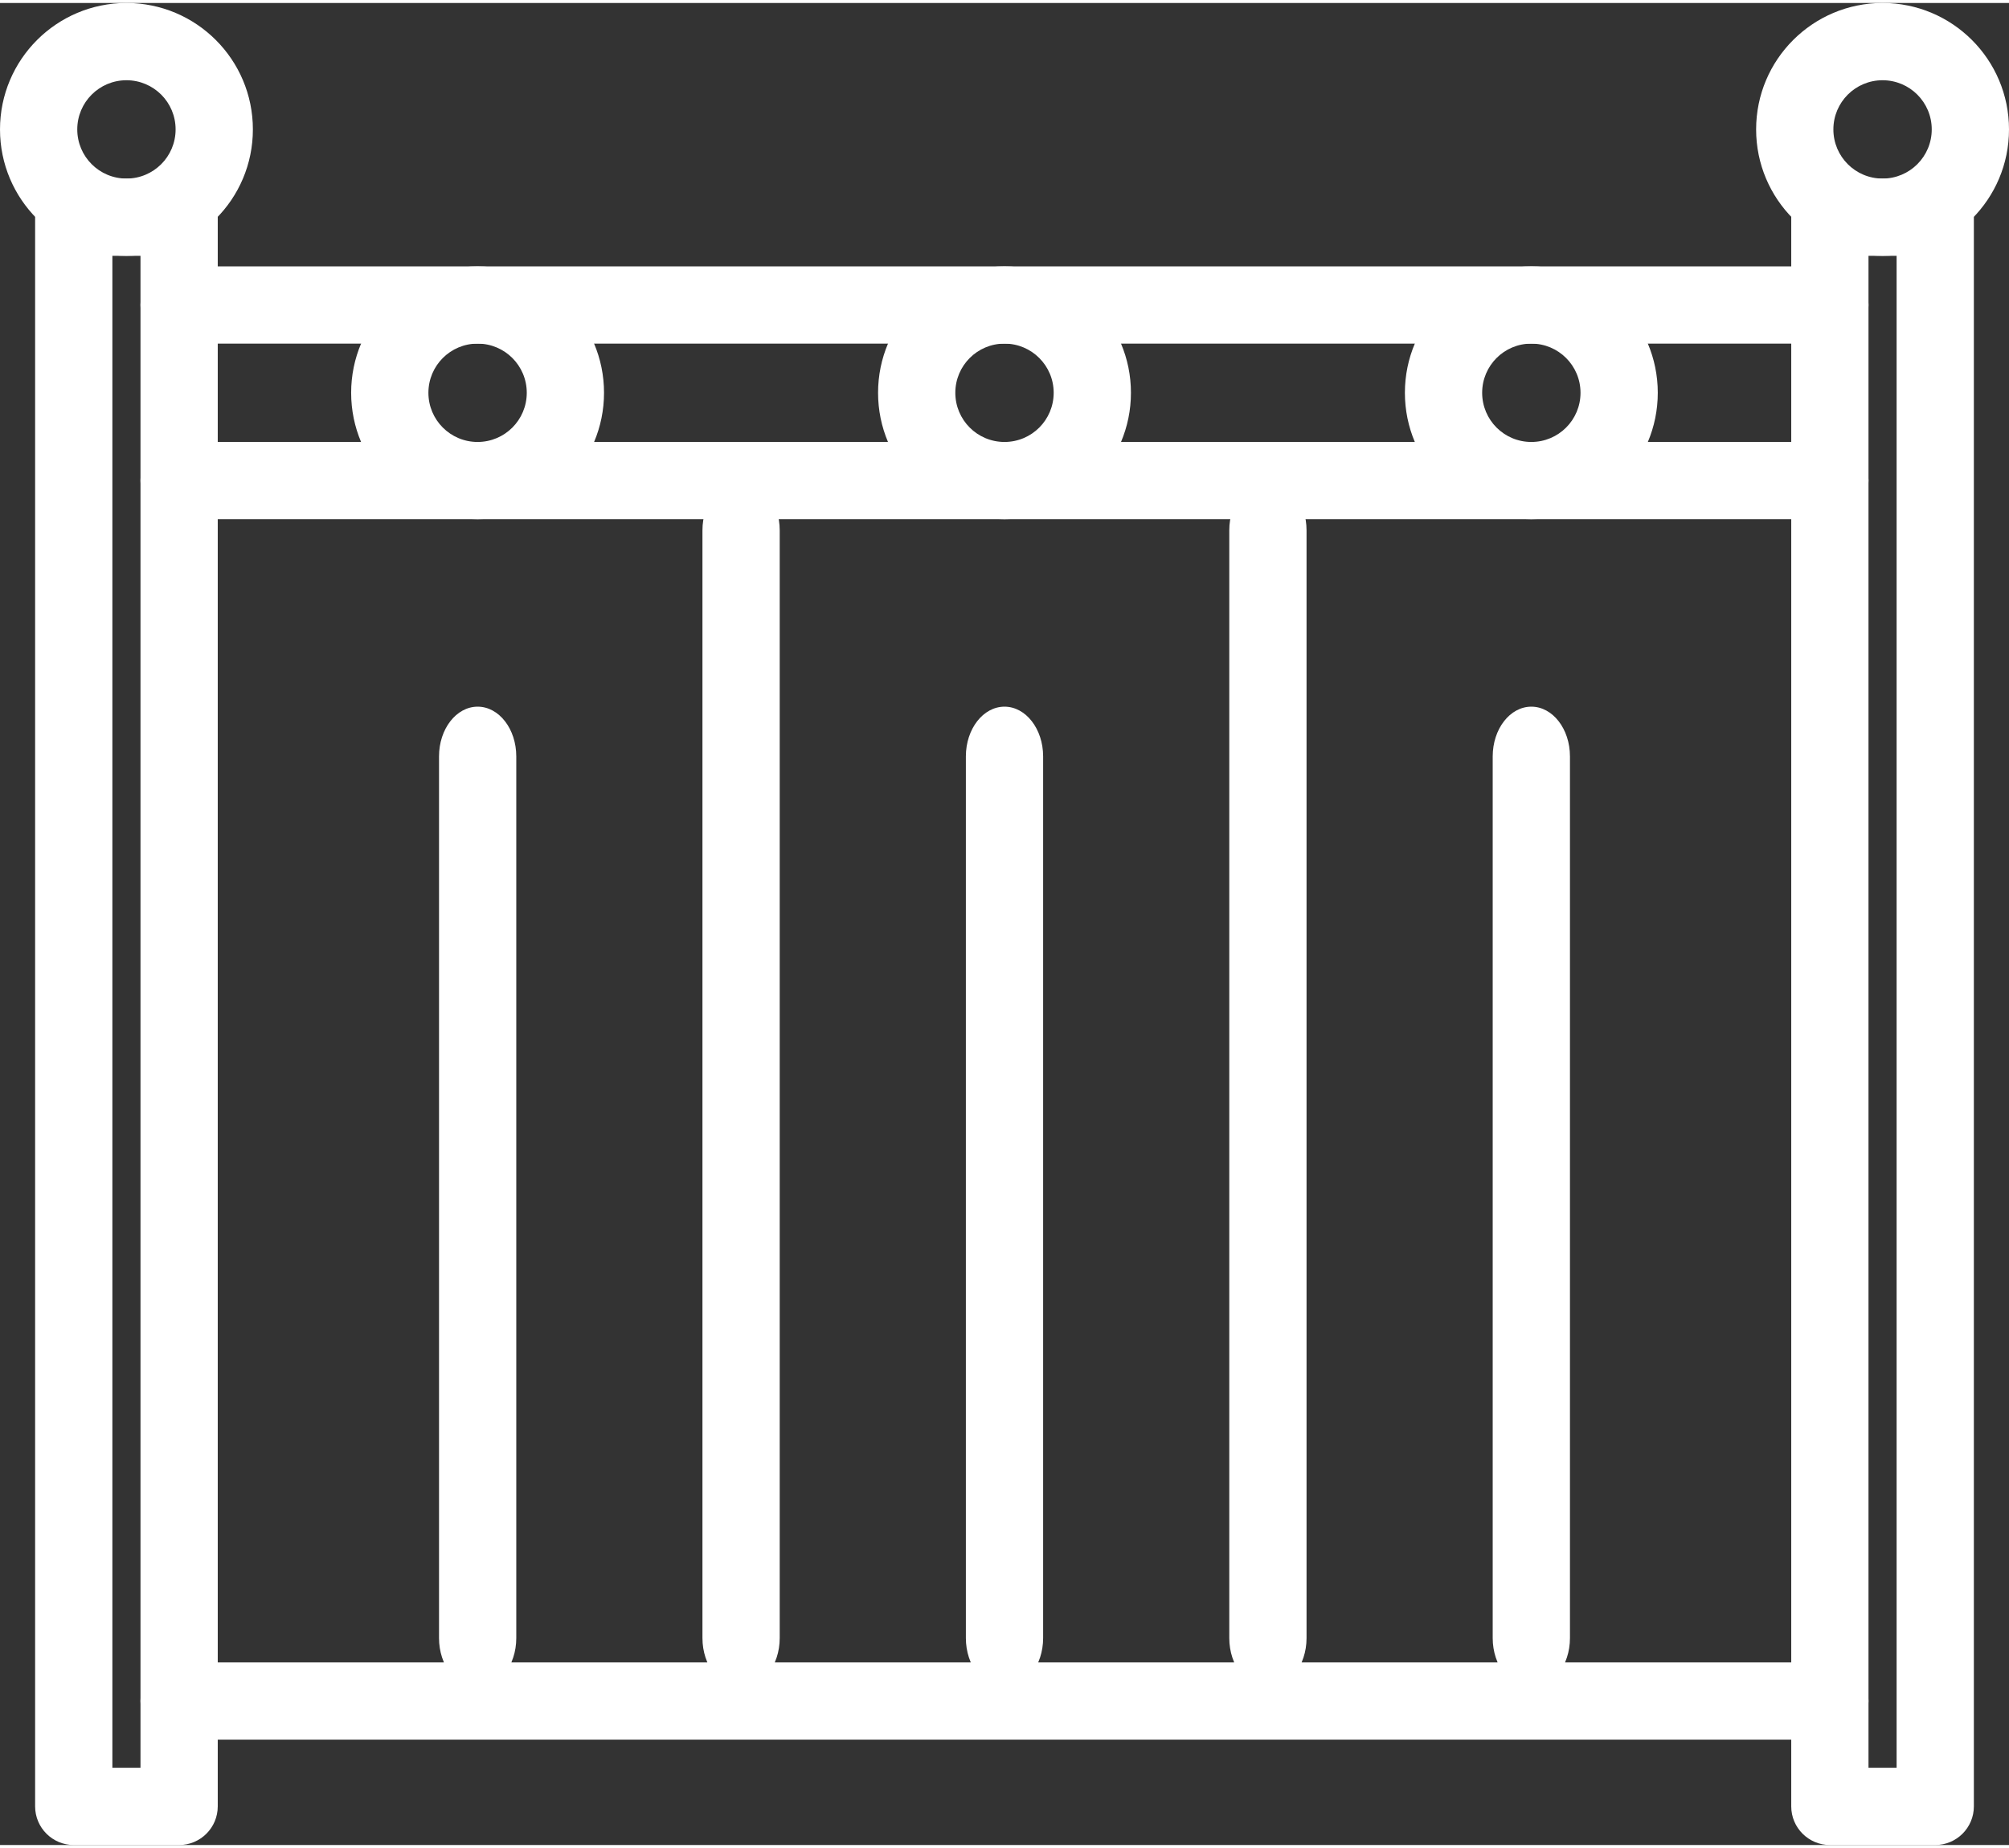
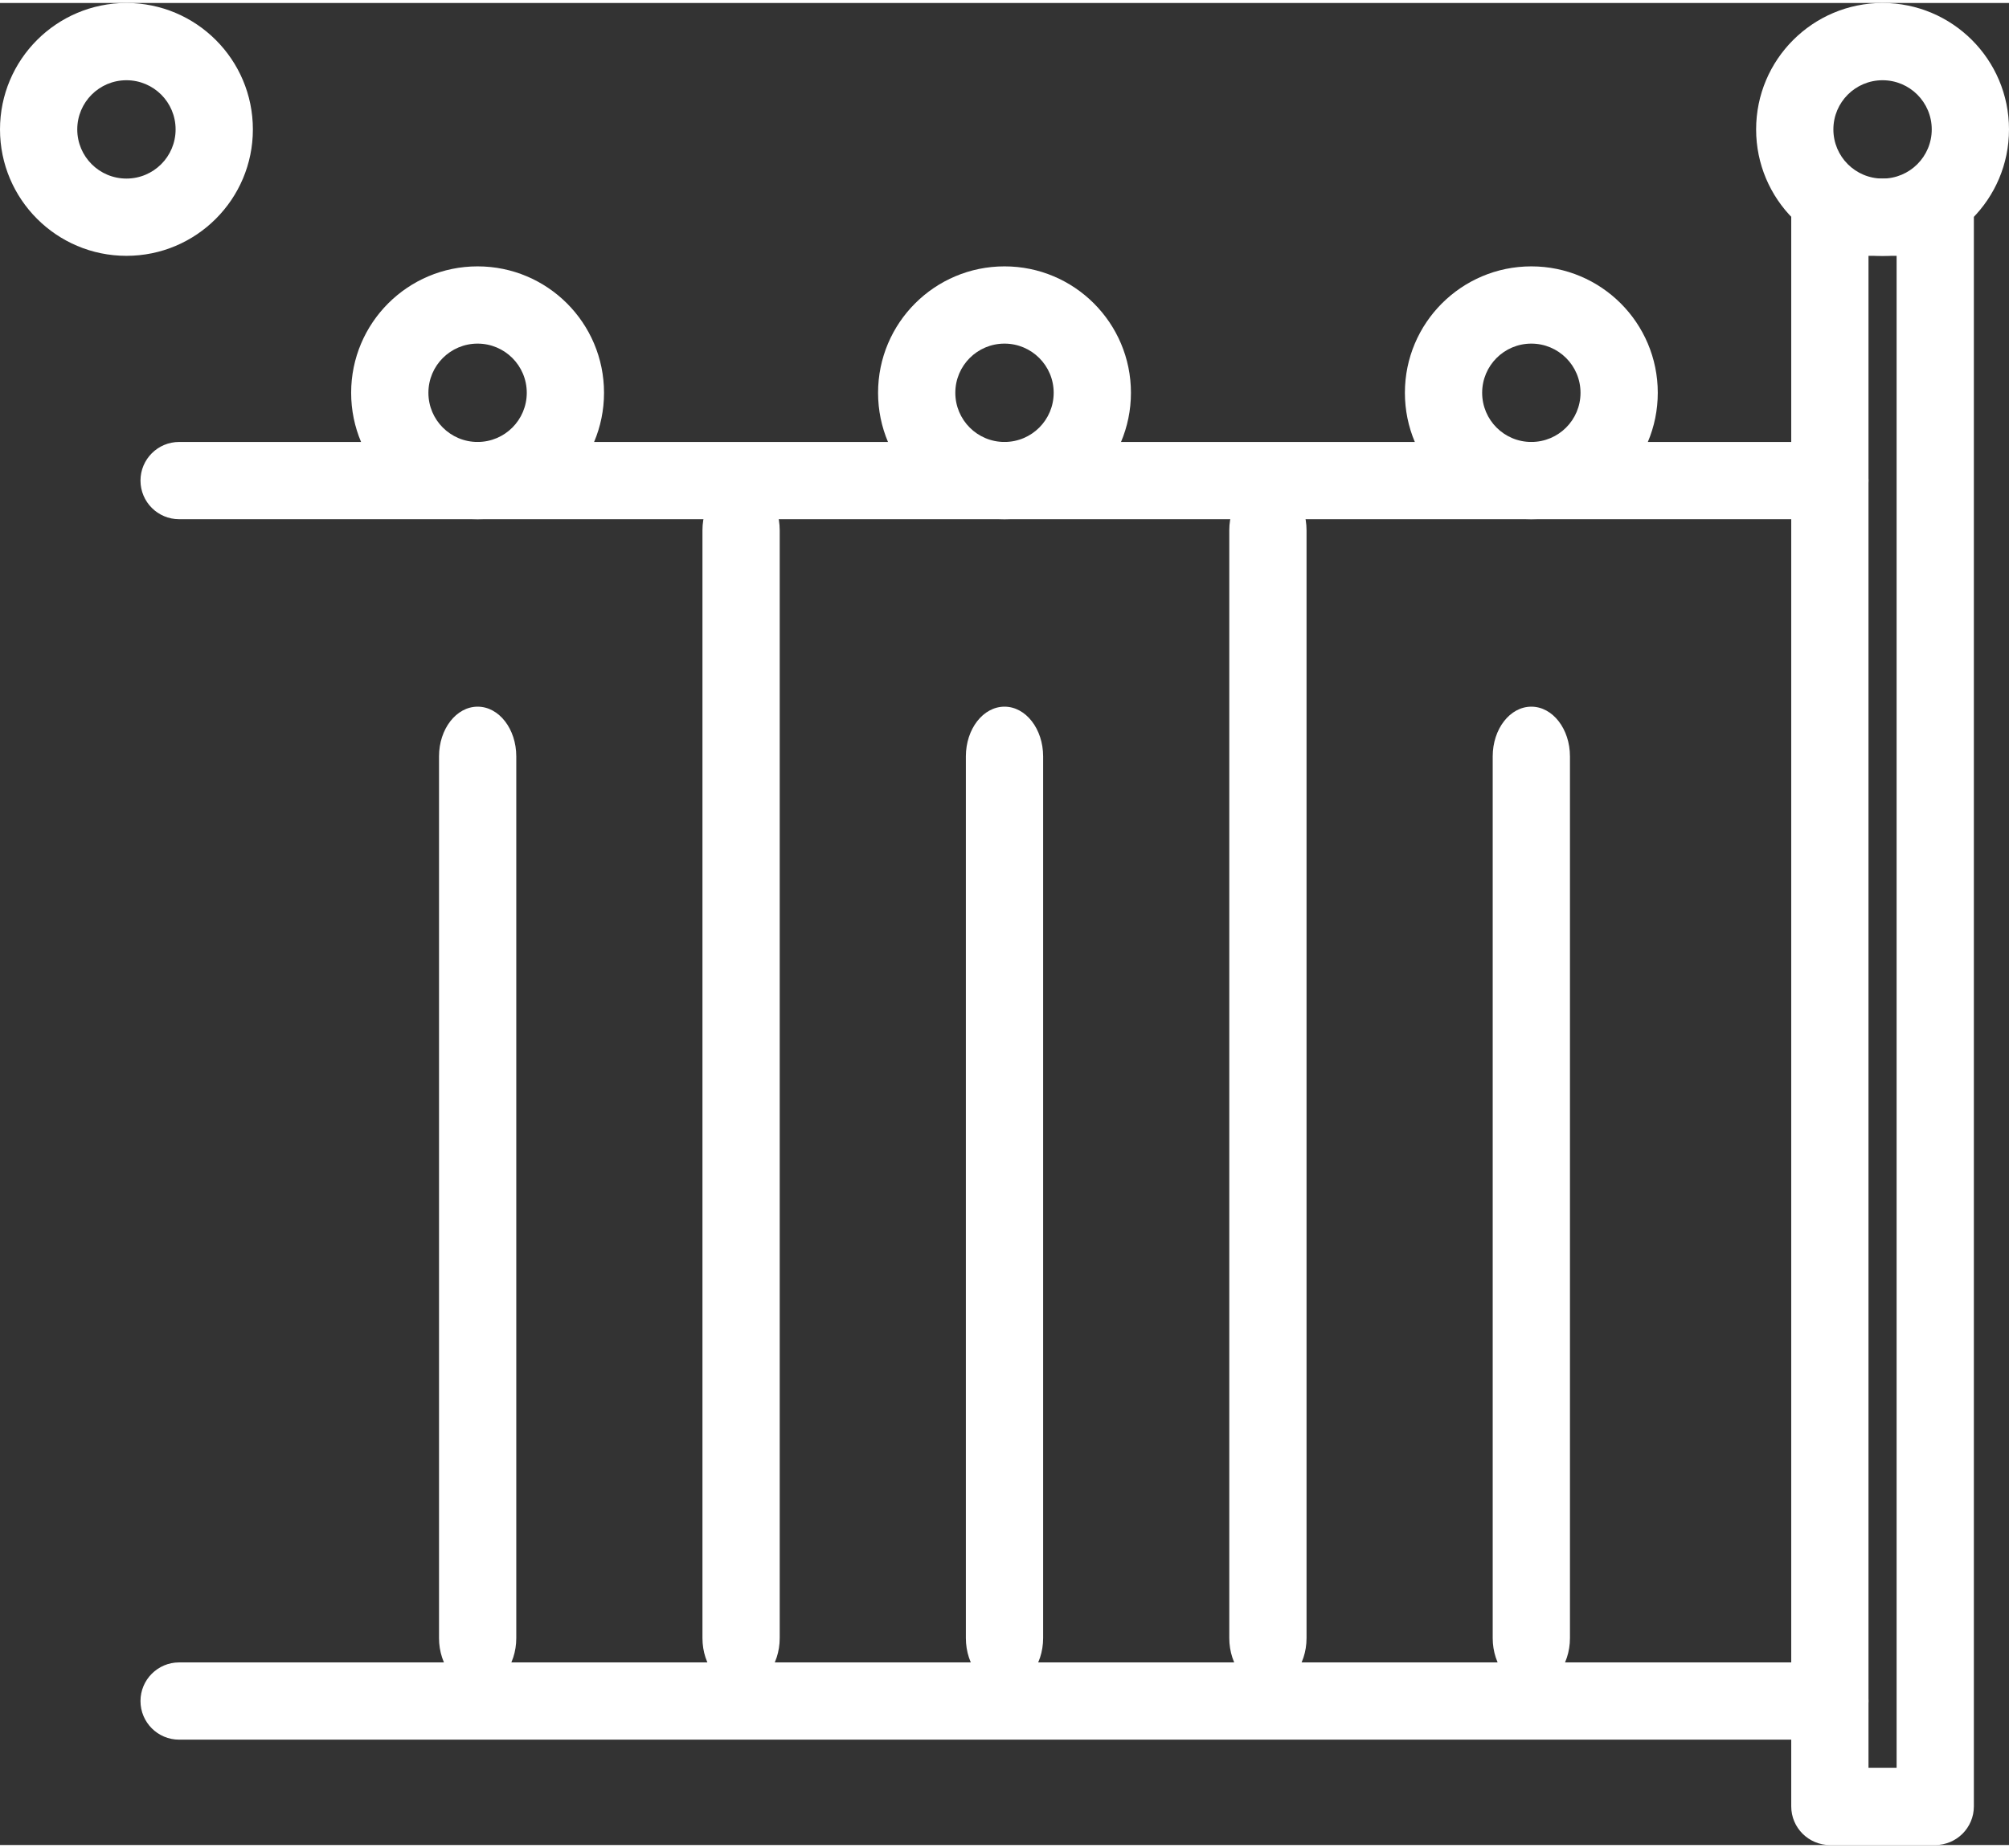
<svg xmlns="http://www.w3.org/2000/svg" xml:space="preserve" width="150px" height="138px" version="1.1" style="shape-rendering:geometricPrecision; text-rendering:geometricPrecision; image-rendering:optimizeQuality; fill-rule:evenodd; clip-rule:evenodd" viewBox="0 0 2100400 1926117">
  <rect x="0" y="0" width="2100400" height="1926117" fill="#333333" stroke="none" />
  <defs>
    <style type="text/css">
   
    .fil0 {fill:white;fill-rule:nonzero}
   
  </style>
  </defs>
  <g id="Capa_x0020_1">
    <path class="fil0" d="M1101619 407593c0,-14206 -5756,-27073 -15067,-36368 -9295,-9295 -22145,-15050 -36352,-15050 -14207,0 -27074,5755 -36368,15050 -9295,9295 -15050,22162 -15050,36368 0,14207 5755,27074 15050,36369 9294,9294 22161,15050 36368,15050 14207,0 27057,-5756 36368,-15050 9295,-9311 15051,-22162 15051,-36369zm42041 -93476c23931,23932 38733,56976 38733,93476 0,36501 -14802,69545 -38717,93476 -23931,23915 -56975,38717 -93476,38717 -36501,0 -69545,-14802 -93476,-38717 -23915,-23931 -38717,-56975 -38717,-93476 0,-36500 14802,-69561 38717,-93476 23931,-23914 56975,-38716 93476,-38716 36501,0 69545,14802 93460,38716z" />
    <path class="fil0" d="M1652420 407593c0,-14206 -5756,-27073 -15051,-36368 -9294,-9295 -22161,-15050 -36368,-15050 -14207,0 -27074,5755 -36368,15050 -9295,9295 -15050,22162 -15050,36368 0,14207 5755,27074 15050,36369 9294,9294 22161,15050 36368,15050 14207,0 27074,-5756 36368,-15050 9295,-9295 15051,-22162 15051,-36369zm42057 -93476c23915,23915 38717,56976 38717,93476 0,36501 -14802,69545 -38717,93476 -23931,23915 -56975,38717 -93476,38717 -36501,0 -69545,-14802 -93476,-38717 -23915,-23931 -38717,-56975 -38717,-93476 0,-36500 14802,-69561 38717,-93476 23931,-23914 56975,-38716 93476,-38716 36501,0 69545,14802 93476,38716z" />
    <path class="fil0" d="M2019626 132193c0,-14207 -5756,-27074 -15050,-36368 -9295,-9295 -22162,-15051 -36369,-15051 -14206,0 -27073,5756 -36368,15051 -9295,9294 -15050,22161 -15050,36368 0,14207 5755,27057 15050,36352 9295,9294 22162,15050 36368,15050 14207,0 27074,-5756 36369,-15050 9294,-9295 15050,-22145 15050,-36352zm42057 -93476c23915,23915 38717,56975 38717,93476 0,36501 -14802,69545 -38717,93459 -23931,23932 -56975,38734 -93476,38734 -36500,0 -69544,-14802 -93476,-38734 -23915,-23914 -38717,-56958 -38717,-93459 0,-36501 14802,-69561 38717,-93476 23932,-23915 56976,-38717 93476,-38717 36501,0 69545,14802 93476,38717z" />
    <path class="fil0" d="M367123 407593c0,-36500 14803,-69544 38717,-93476 23932,-23914 56976,-38716 93476,-38716 36501,0 69545,14802 93476,38716 23915,23932 38717,56976 38717,93476 0,36501 -14802,69545 -38717,93476 -23931,23915 -56975,38717 -93476,38717 -36500,0 -69544,-14802 -93476,-38733 -23914,-23915 -38717,-56959 -38717,-93460zm95825 -36368c-9295,9295 -15050,22162 -15050,36368 0,14207 5755,27058 15050,36352 9311,9311 22162,15067 36368,15067 14207,0 27074,-5756 36369,-15050 9294,-9311 15050,-22162 15050,-36369 0,-14206 -5756,-27073 -15050,-36368 -9295,-9295 -22162,-15050 -36369,-15050 -14206,0 -27057,5755 -36368,15050z" />
    <path class="fil0" d="M1009813 787799c0,-28728 18077,-51997 40387,-51997 22294,0 40387,23269 40387,51997l0 921927c0,28711 -18093,51997 -40387,51997 -22310,0 -40387,-23286 -40387,-51997l0 -921927z" />
    <path class="fil0" d="M1285213 551396c0,-28711 18077,-51997 40388,-51997 22294,0 40387,23286 40387,51997l0 1158330c0,28711 -18093,51997 -40387,51997 -22311,0 -40388,-23286 -40388,-51997l0 -1158330z" />
    <path class="fil0" d="M734412 551396c0,-28711 18077,-51997 40388,-51997 22294,0 40387,23286 40387,51997l0 1158330c0,28711 -18093,51997 -40387,51997 -22311,0 -40388,-23286 -40388,-51997l0 -1158330z" />
    <path class="fil0" d="M1560614 787799c0,-28728 18077,-51997 40387,-51997 22311,0 40387,23269 40387,51997l0 921927c0,28711 -18076,51997 -40387,51997 -22310,0 -40387,-23286 -40387,-51997l0 -921927z" />
    <path class="fil0" d="M458995 787799c0,-28728 18094,-51997 40388,-51997 22310,0 40387,23269 40387,51997l0 921927c0,28711 -18077,51997 -40387,51997 -22294,0 -40388,-23286 -40388,-51997l0 -921927z" />
    <path class="fil0" d="M1953505 1845342l29389 0 0 -1580973 -29389 0 0 1580973zm69776 80775l-110164 0c-22294,0 -40387,-18094 -40387,-40388l0 -1661747c0,-22294 18093,-40387 40387,-40387l110164 0c22310,0 40387,18093 40387,40387l0 1661747c0,22294 -18077,40388 -40387,40388z" />
    <path class="fil0" d="M183595 132193c0,-14207 -5739,-27074 -15034,-36368 -9311,-9295 -22161,-15051 -36368,-15051 -14207,0 -27074,5756 -36368,15051 -9295,9294 -15051,22161 -15051,36368 0,14207 5756,27057 15051,36352 9294,9294 22161,15050 36368,15050 14207,0 27057,-5756 36368,-15050 9295,-9295 15034,-22145 15034,-36352zm42057 -93476c23932,23915 38734,56975 38734,93476 0,36501 -14802,69545 -38734,93459 -23914,23932 -56958,38734 -93459,38734 -36501,0 -69545,-14802 -93476,-38734 -23915,-23914 -38717,-56958 -38717,-93459 0,-36501 14802,-69561 38717,-93476 23915,-23915 56975,-38717 93476,-38717 36501,0 69545,14802 93459,38717z" />
-     <path class="fil0" d="M117490 1845342l29389 0 0 -1580973 -29389 0 0 1580973zm69776 80775l-110163 0c-22294,0 -40387,-18094 -40387,-40388l0 -1661747c0,-22294 18093,-40387 40387,-40387l110163 0c22311,0 40388,18093 40388,40387l0 1661747c0,22294 -18077,40388 -40388,40388z" />
-     <path class="fil0" d="M187266 356175c-22294,0 -40387,-18077 -40387,-40387 0,-22311 18093,-40387 40387,-40387l1725851 0c22311,0 40388,18076 40388,40387 0,22310 -18077,40387 -40388,40387l-1725851 0z" />
    <path class="fil0" d="M187266 539786c-22294,0 -40387,-18093 -40387,-40387 0,-22310 18093,-40387 40387,-40387l1725851 0c22311,0 40388,18077 40388,40387 0,22294 -18077,40387 -40388,40387l-1725851 0z" />
    <path class="fil0" d="M187266 1815953c-22294,0 -40387,-18077 -40387,-40387 0,-22294 18093,-40387 40387,-40387l1725851 0c22311,0 40388,18093 40388,40387 0,22310 -18077,40387 -40388,40387l-1725851 0z" />
  </g>
</svg>